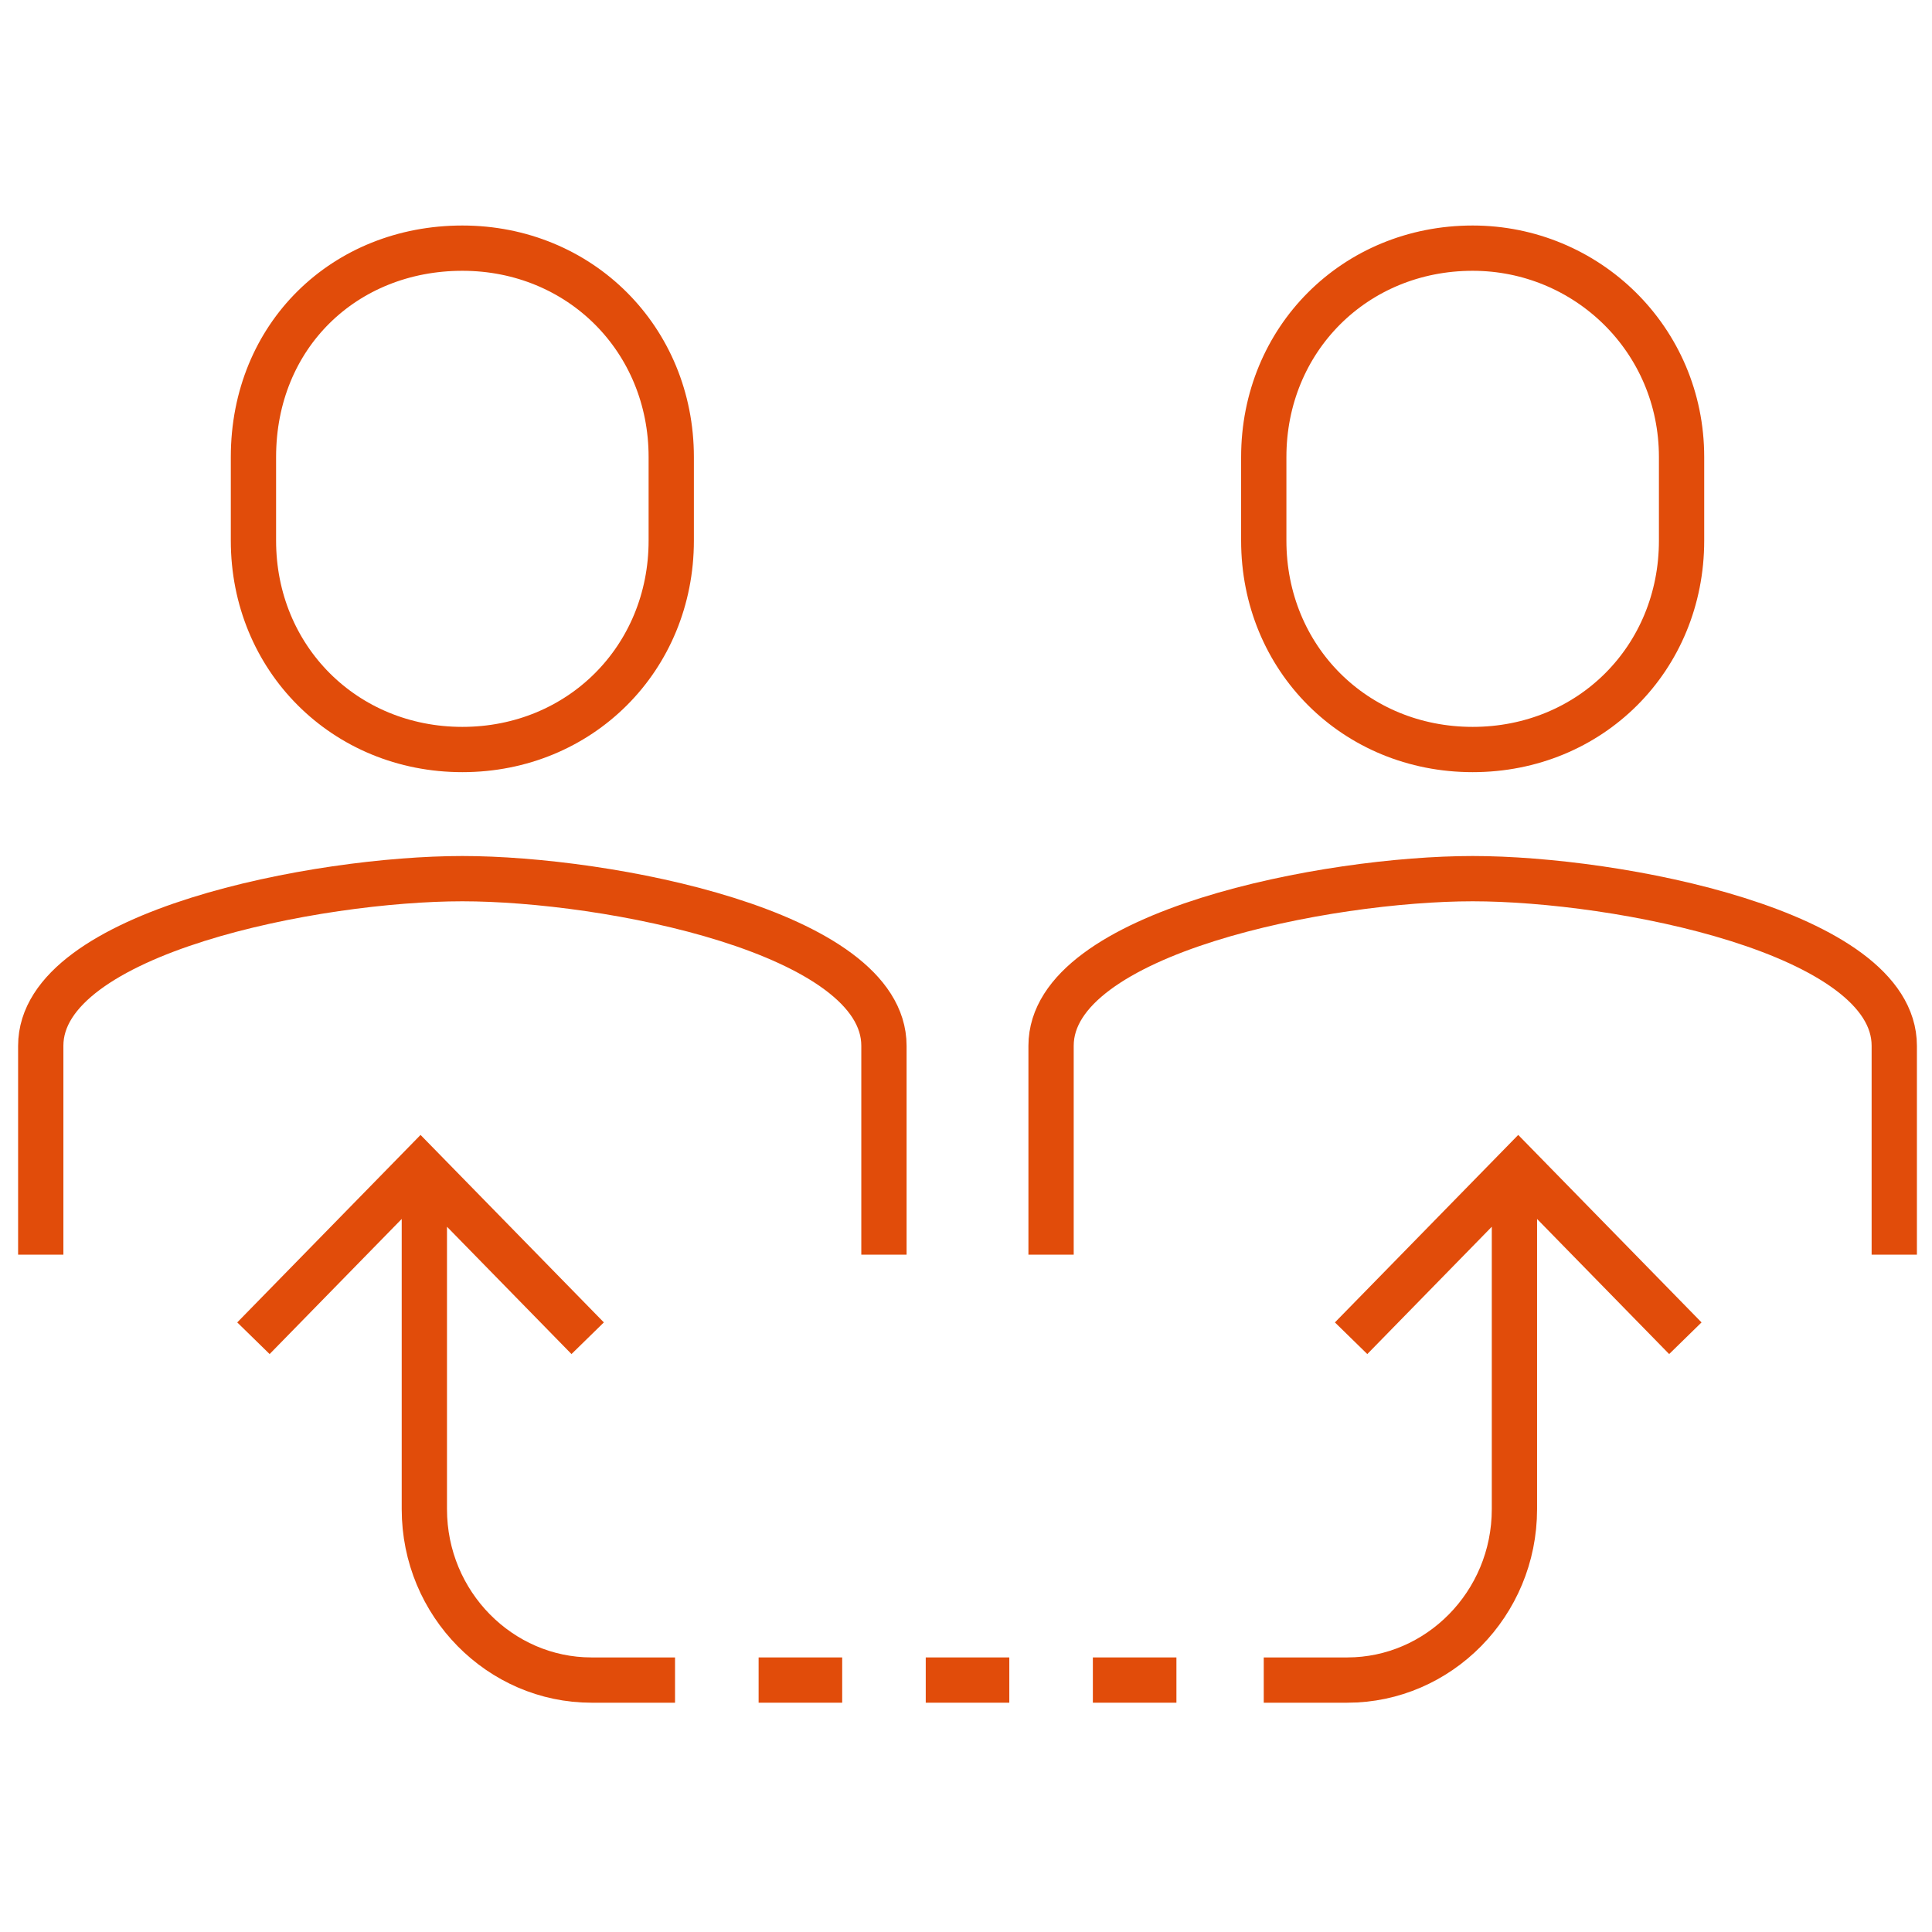
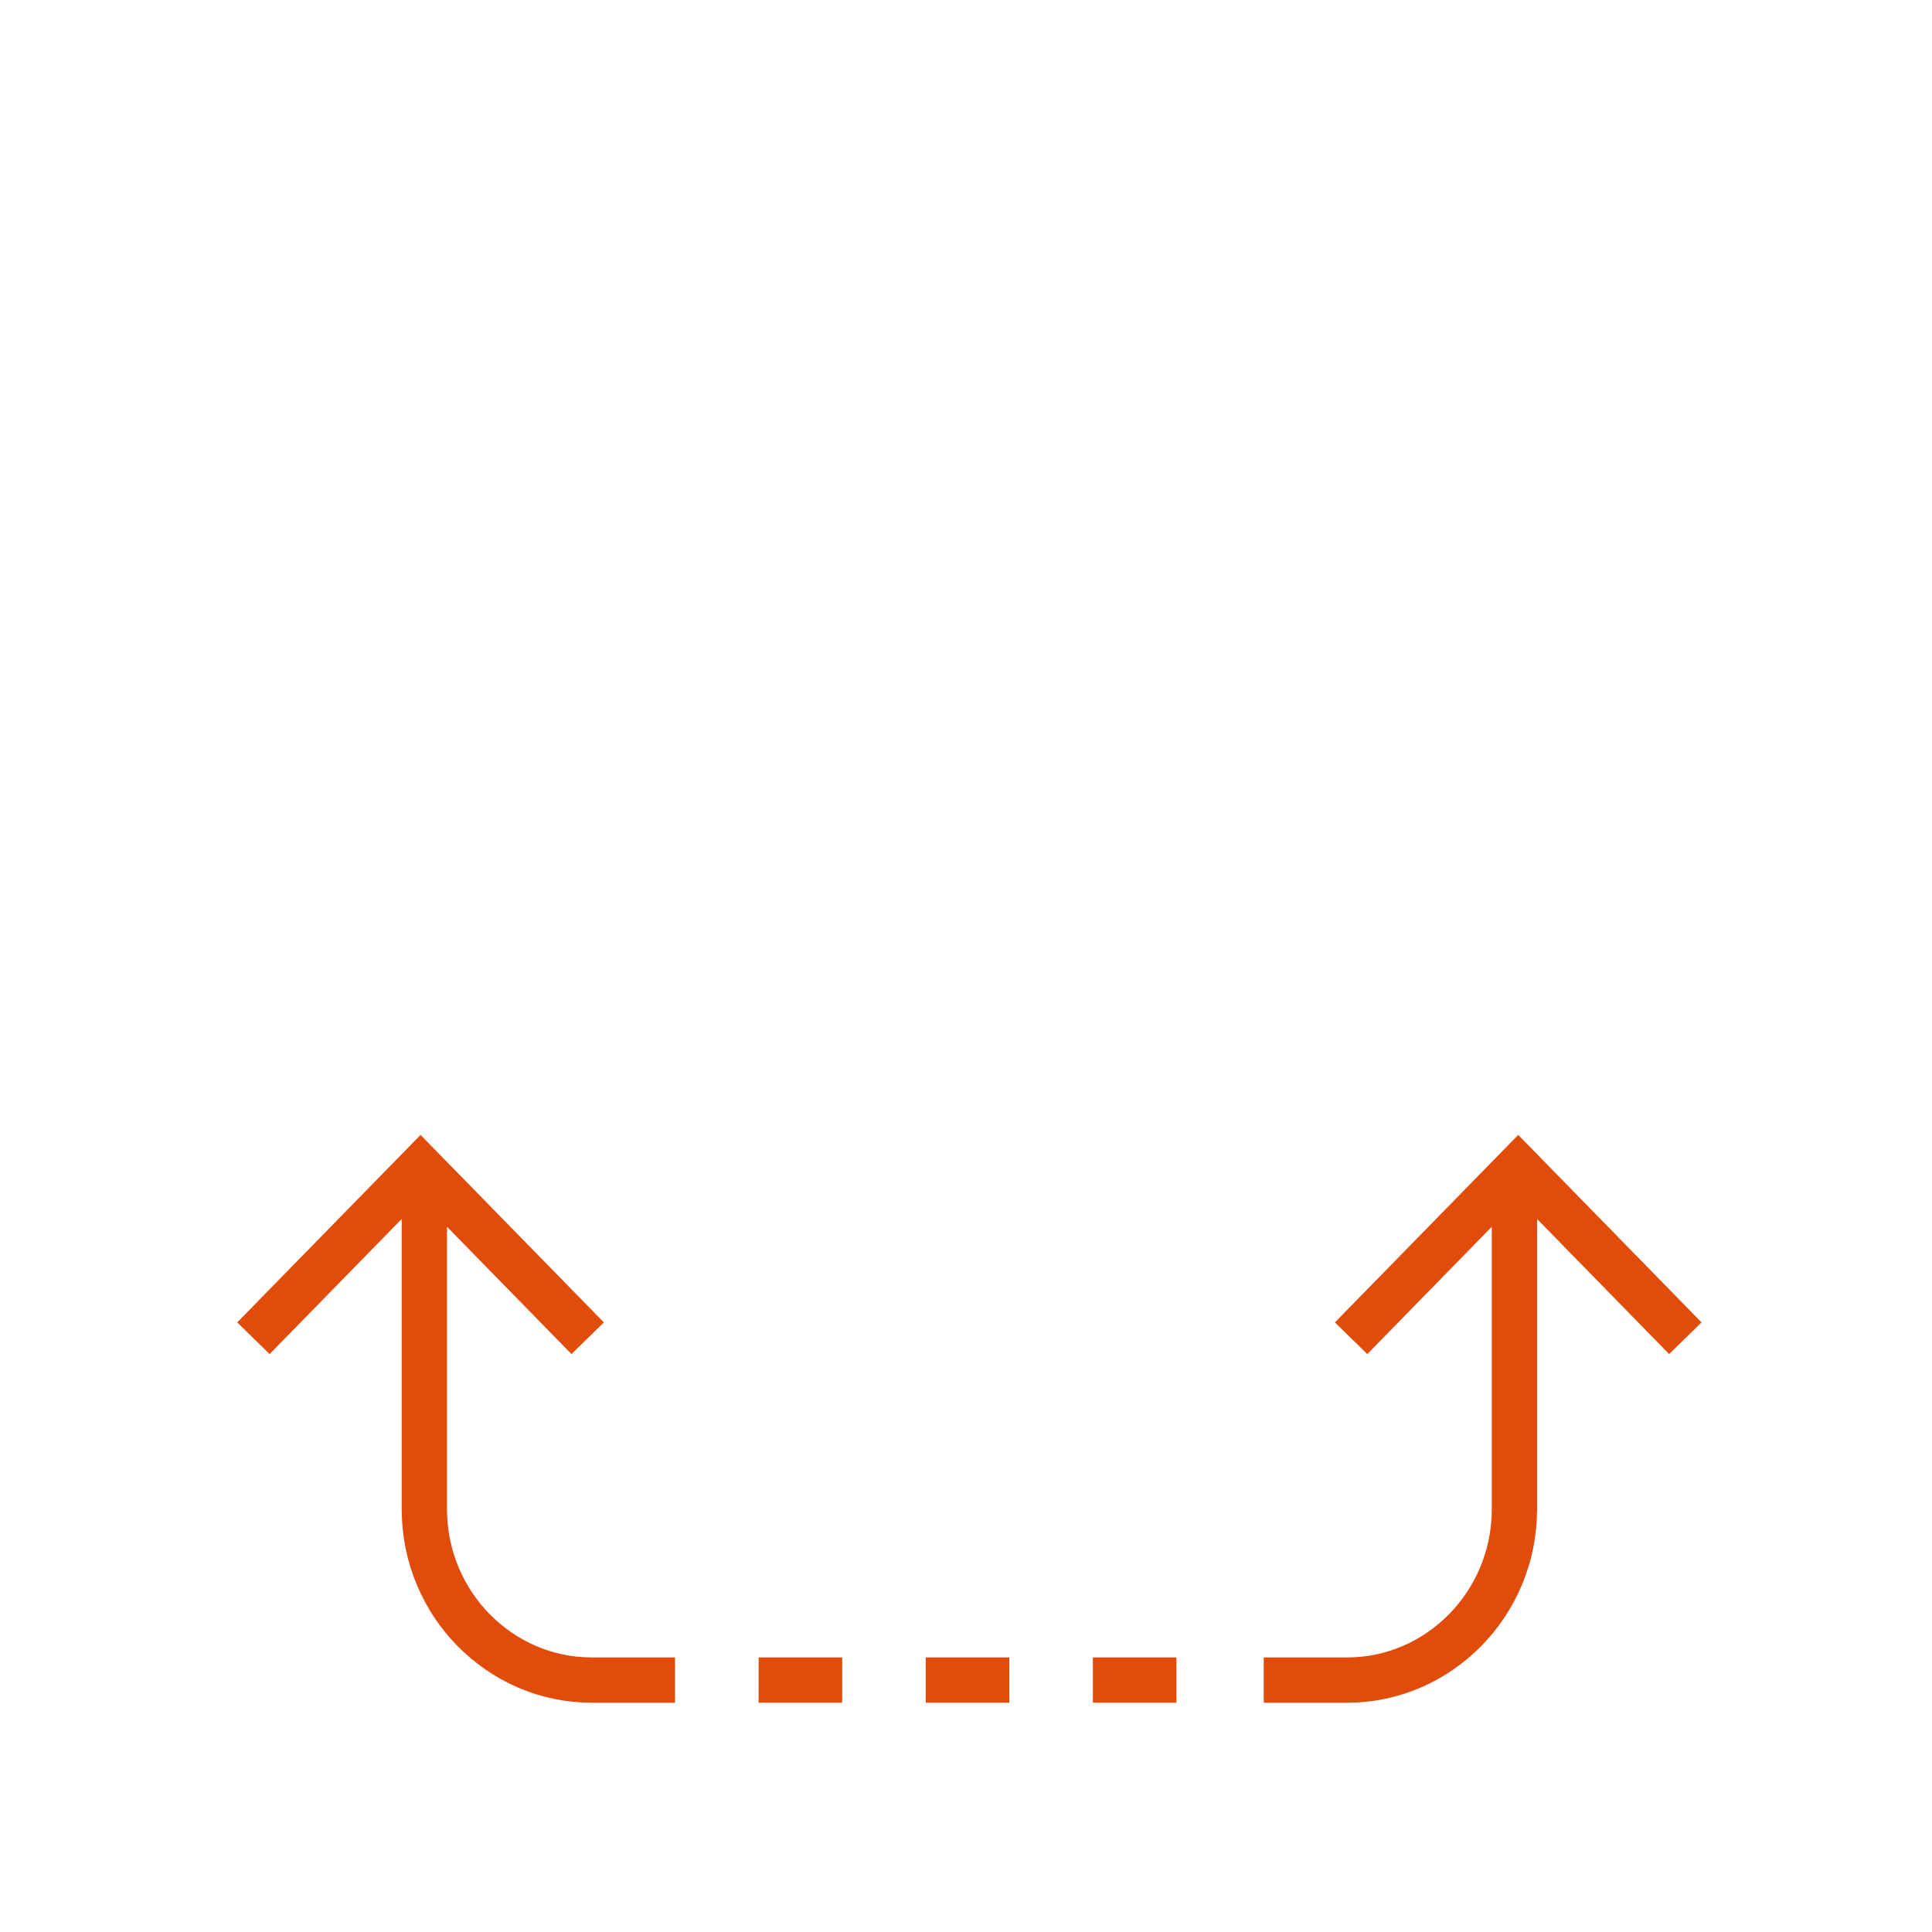
<svg xmlns="http://www.w3.org/2000/svg" width="256" height="256" viewBox="0 0 256 256" fill="none">
-   <rect width="256" height="256" fill="white" />
  <path d="M223.317 177.323L201.173 154.675L179.029 177.323M77.87 177.323L55.725 154.675L33.581 177.323M200.67 154.675V199.97C200.67 212.552 190.604 222.618 178.526 222.618H167.453M89.445 222.618H78.373C66.294 222.618 56.229 212.552 56.229 199.97V154.675" stroke="#E14C0A" stroke-width="6" stroke-miterlimit="10" />
-   <path d="M117.127 166.251V138.571C117.127 123.472 80.388 116.426 61.263 116.426C42.139 116.426 5.399 123.472 5.399 138.571V166.251M251 166.251V138.571C251 123.472 214.26 116.426 195.136 116.426C176.011 116.426 139.272 123.472 139.272 138.571V166.251M195.136 99.315C210.737 99.315 222.816 87.236 222.816 71.634V60.562C222.816 44.961 210.234 32.882 195.136 32.882C179.534 32.882 167.455 44.961 167.455 60.562V71.634C167.455 87.236 179.534 99.315 195.136 99.315ZM61.263 99.315C76.865 99.315 88.944 87.236 88.944 71.634V60.562C88.944 44.961 76.865 32.882 61.263 32.882C45.662 32.882 33.583 44.457 33.583 60.562V71.634C33.583 87.236 45.662 99.315 61.263 99.315Z" stroke="#E14C0A" stroke-width="6" stroke-miterlimit="10" />
  <path d="M144.81 222.618H155.882M100.521 222.618H111.594M122.666 222.618H133.738" stroke="#E14C0A" stroke-width="6" stroke-miterlimit="10" />
</svg>